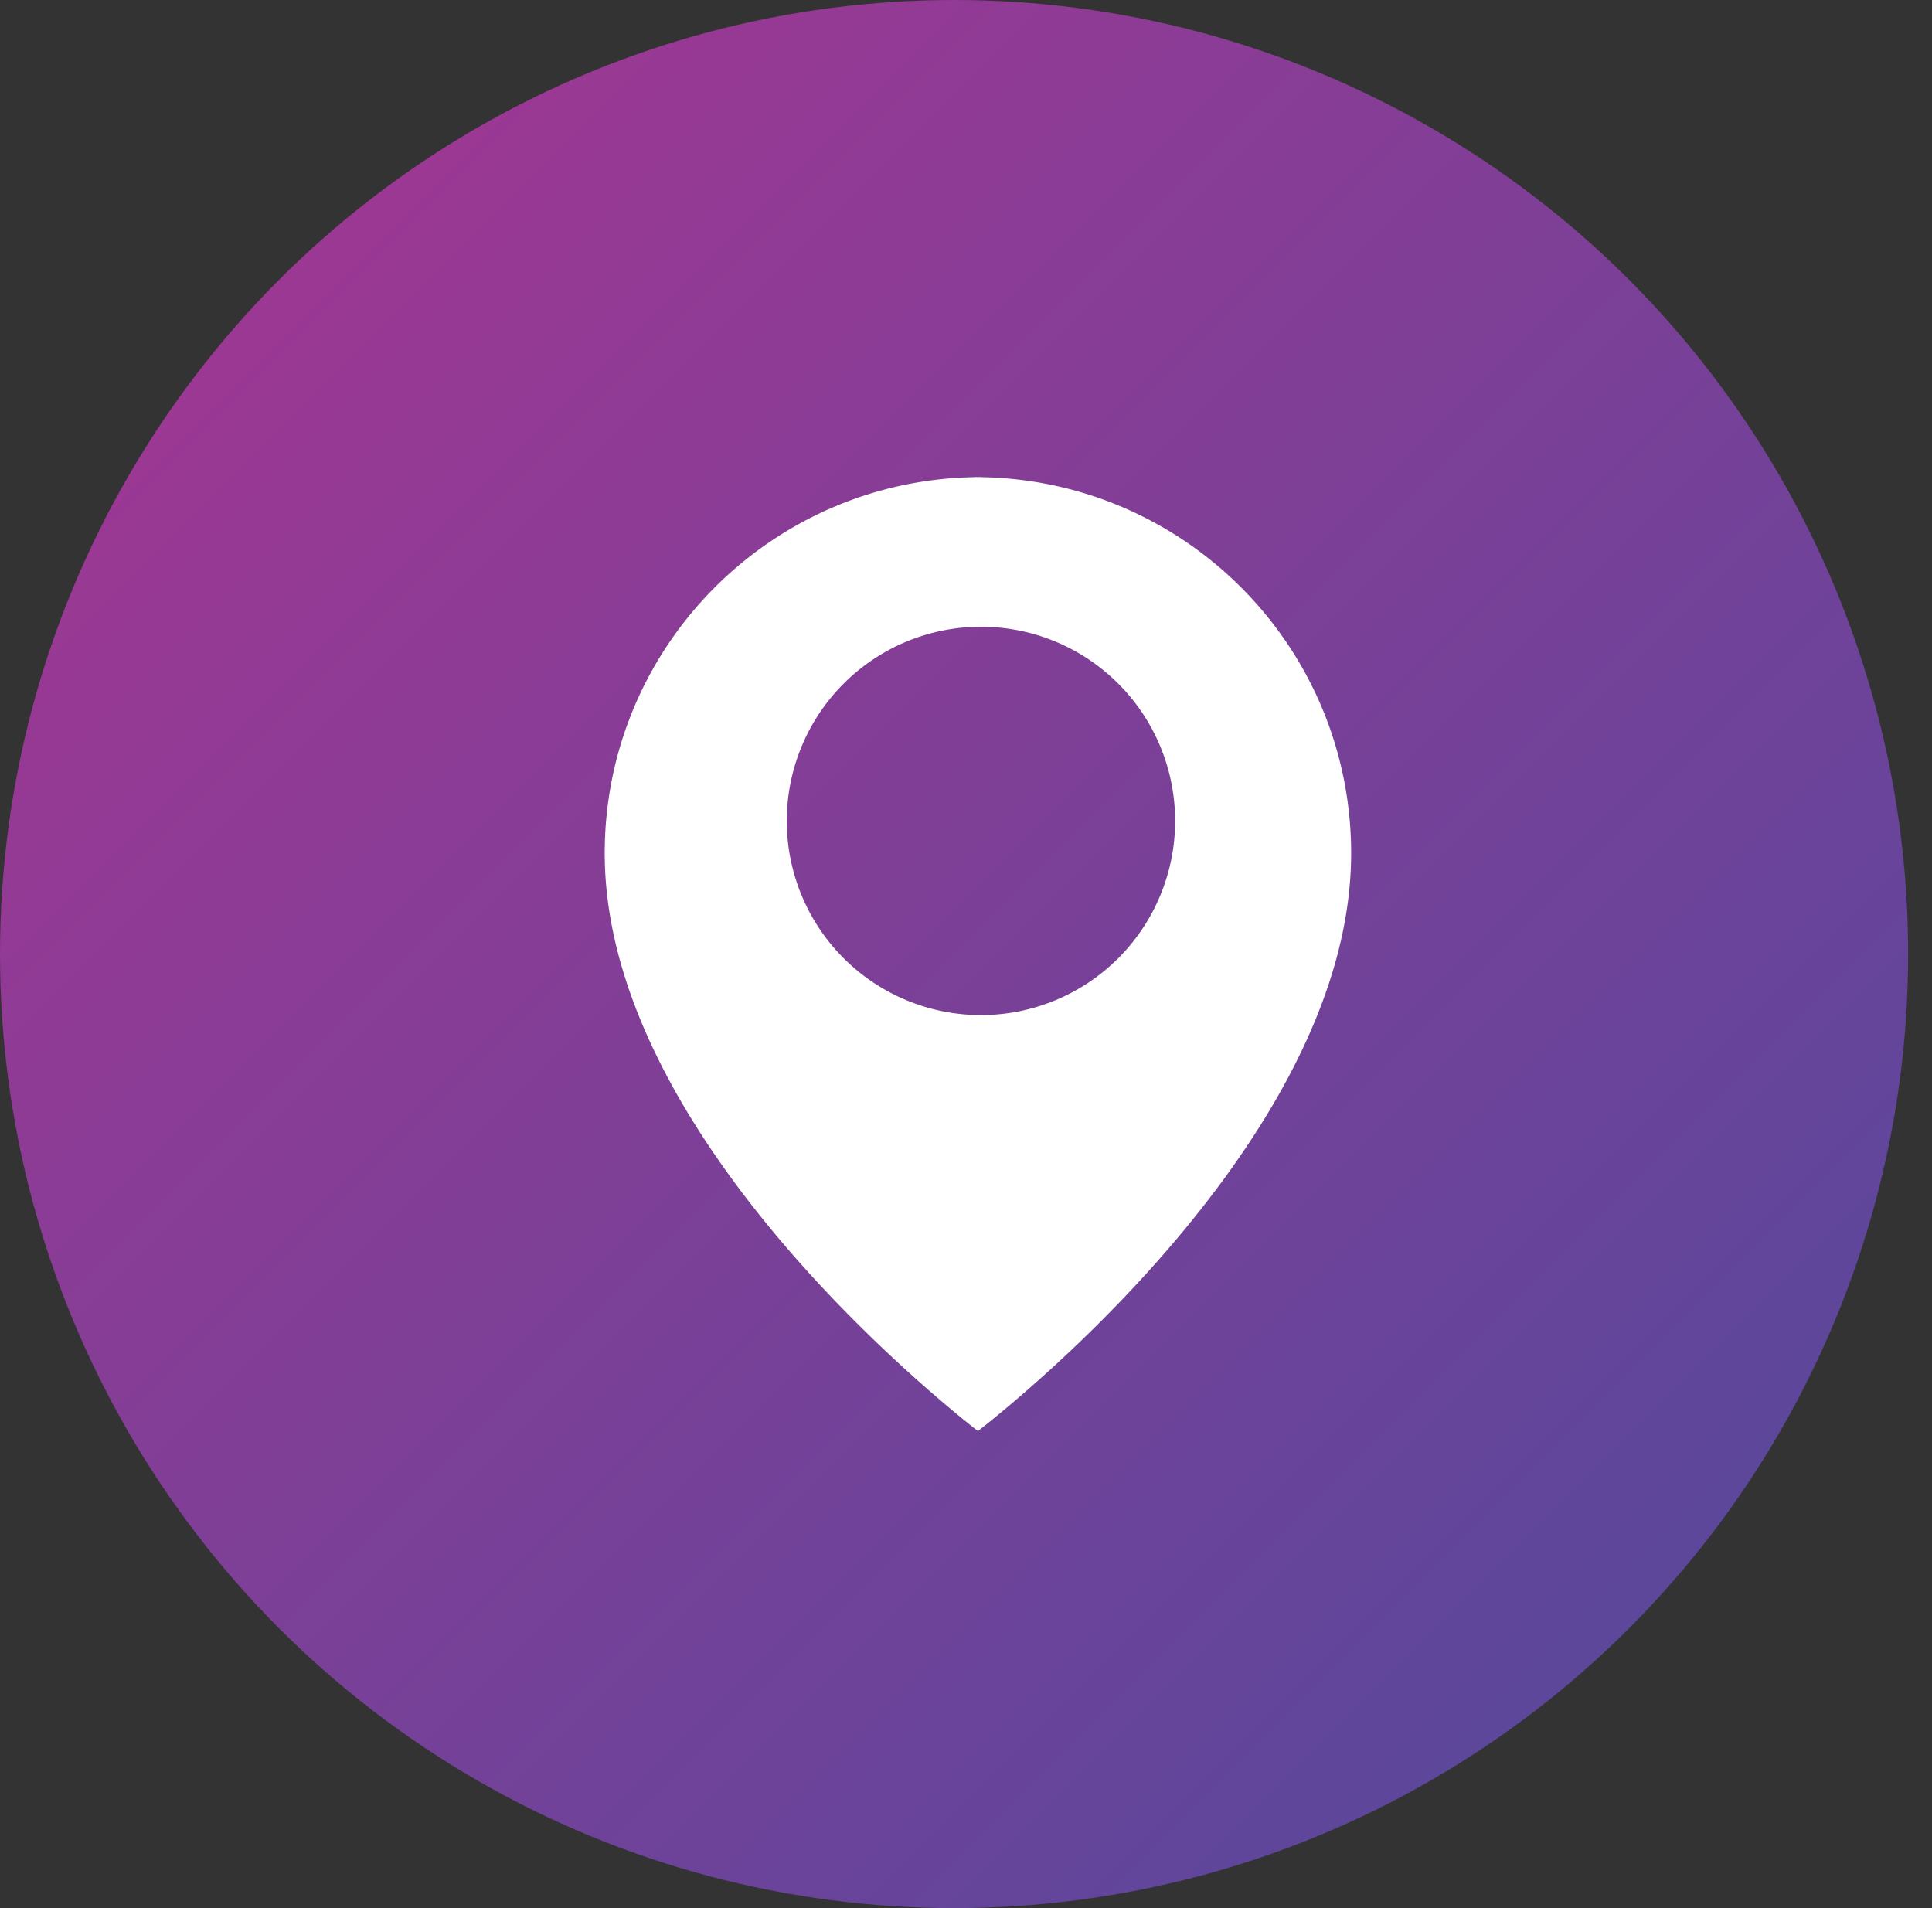
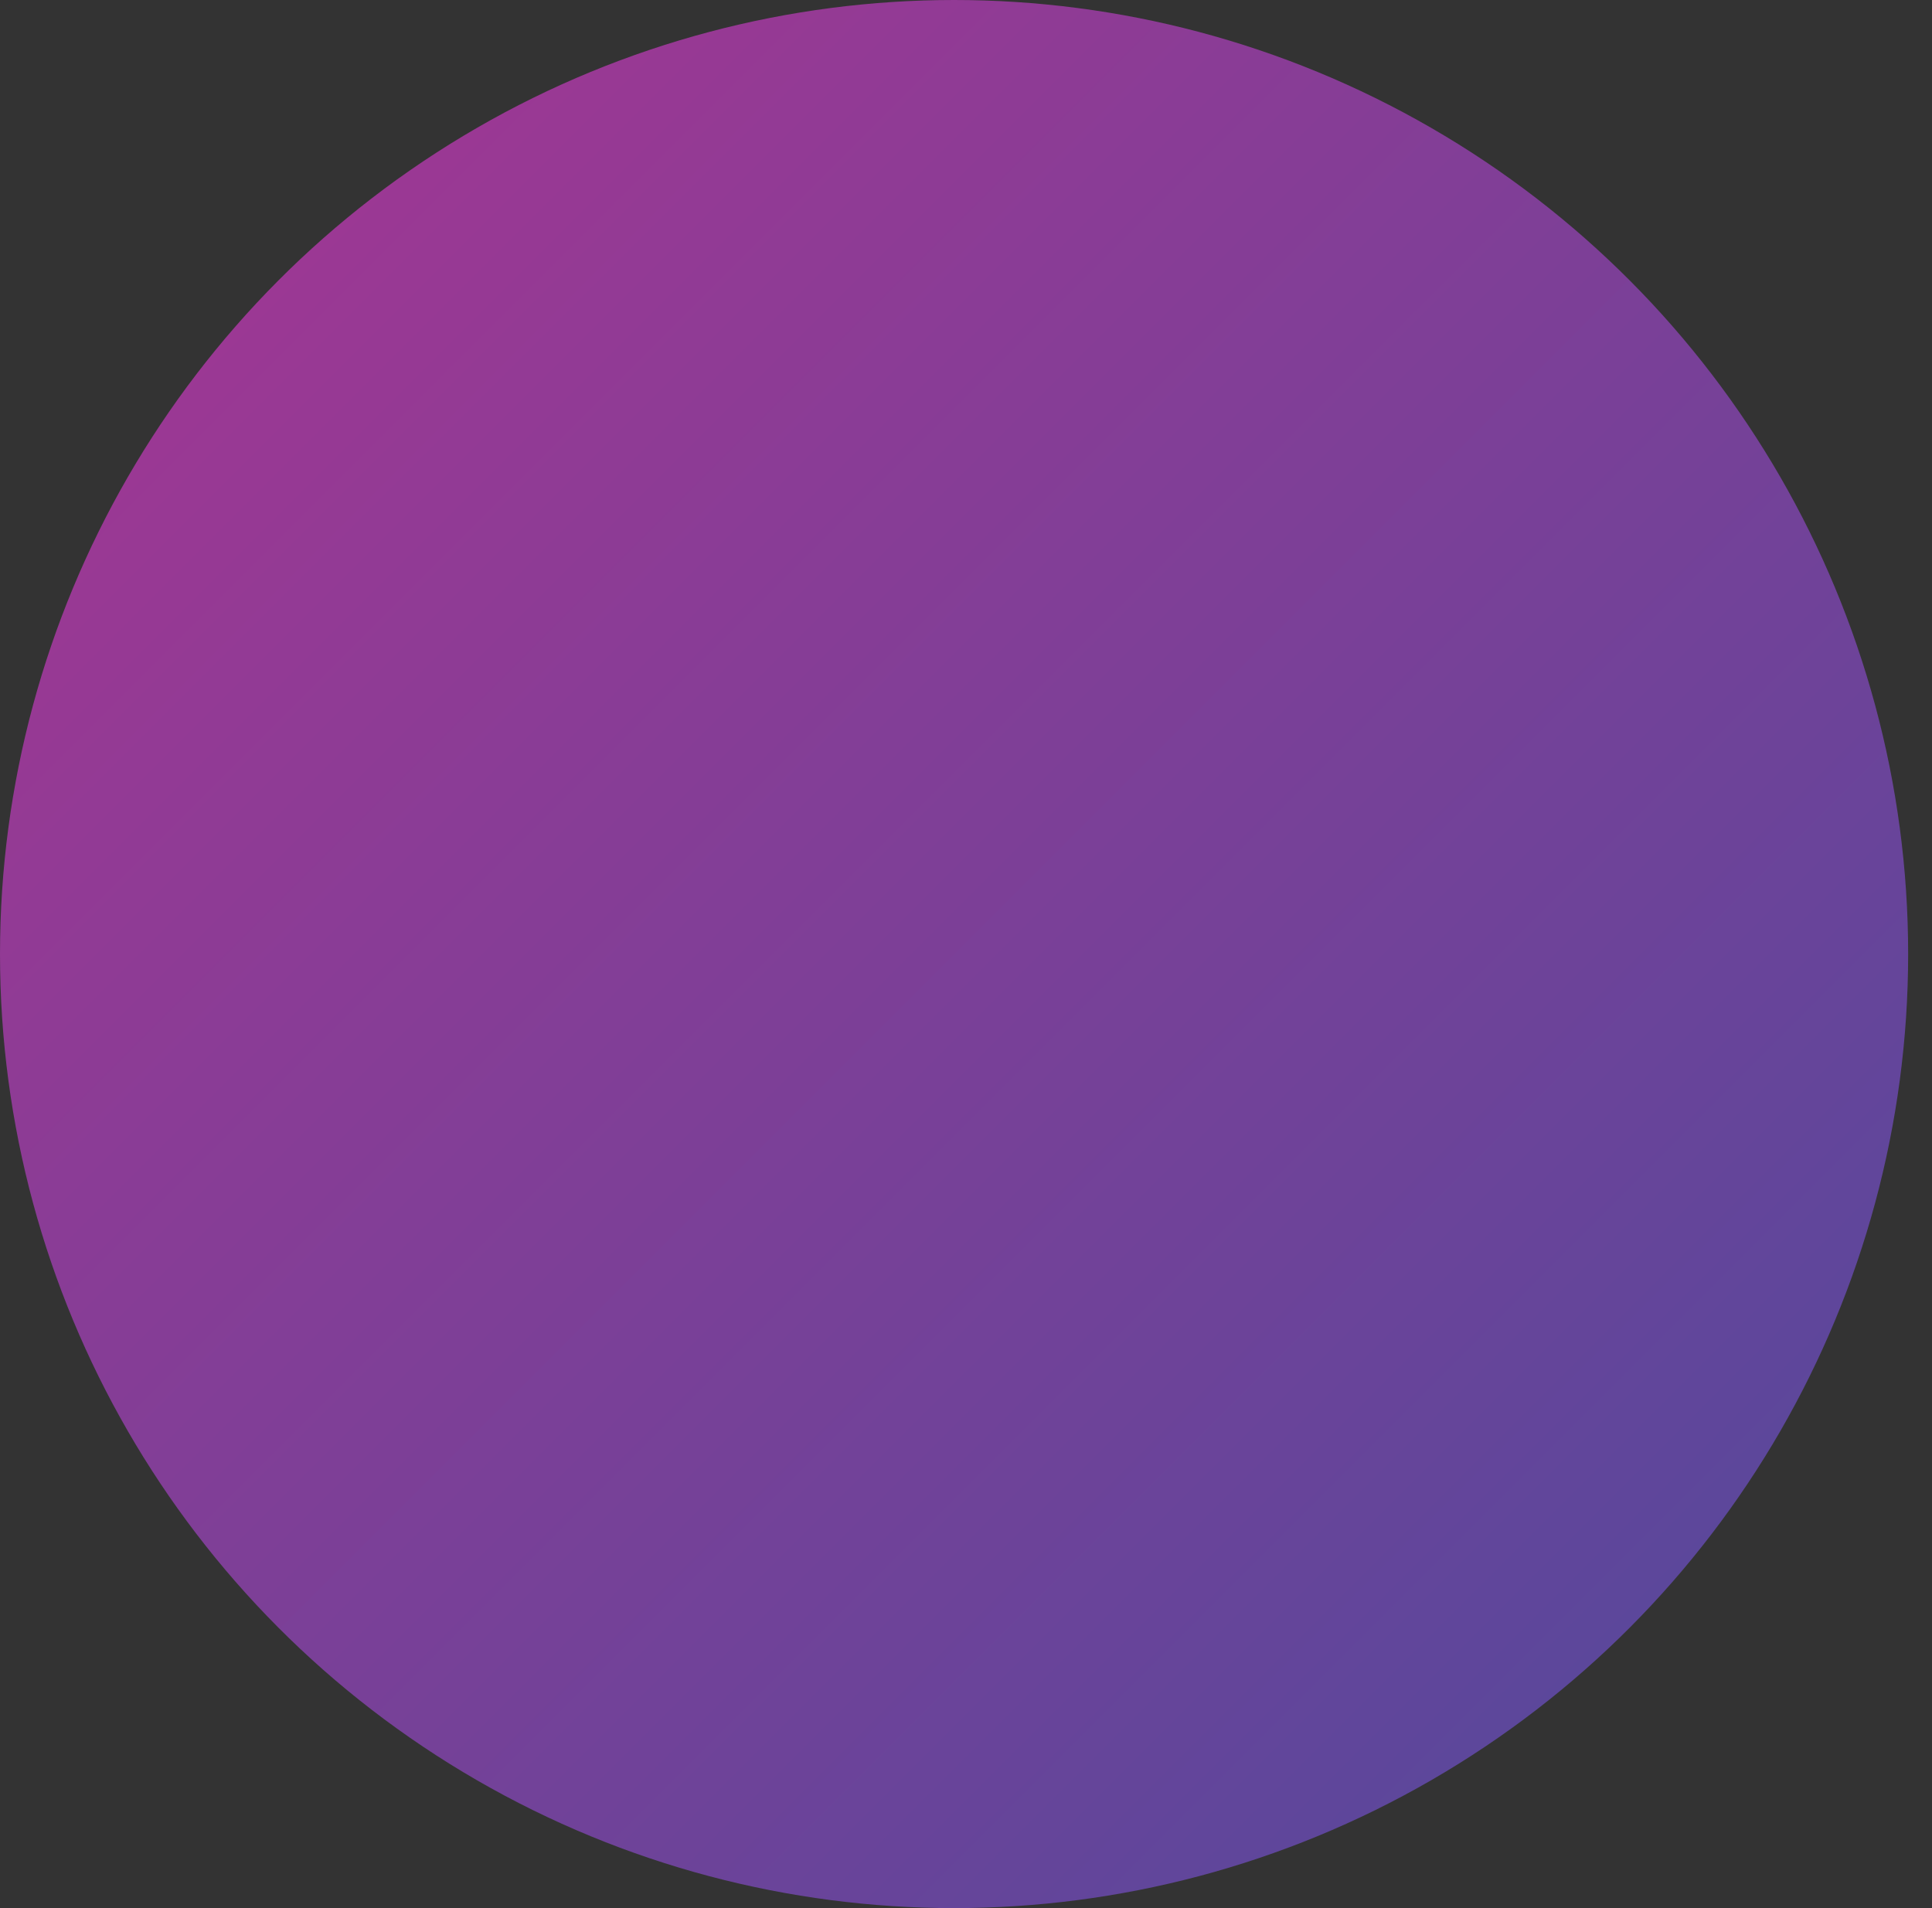
<svg xmlns="http://www.w3.org/2000/svg" width="81" height="80" fill="none">
  <rect width="100%" height="100%" fill="#333333" stroke="none" />
  <circle cx="40" cy="40" r="40" fill="url(#paint0_linear)" />
-   <path d="M41.127 20.006V20c-.043 0-.085.003-.127.003-.042 0-.084-.003-.127-.003v.006c-8.594.137-15.52 7.141-15.52 15.767C25.354 47.398 39.003 58.433 41 60c2-1.568 15.647-12.602 15.647-24.227 0-8.626-6.926-15.63-15.52-15.767zm0 22.553a8.14 8.14 0 110-16.282 8.141 8.141 0 110 16.282z" fill="#fff" />
  <defs>
    <linearGradient id="paint0_linear" x1="0" y1="0" x2="80" y2="80" gradientUnits="userSpaceOnUse">
      <stop stop-color="#A83592" />
      <stop offset="1" stop-color="#4F4A9D" />
    </linearGradient>
  </defs>
</svg>